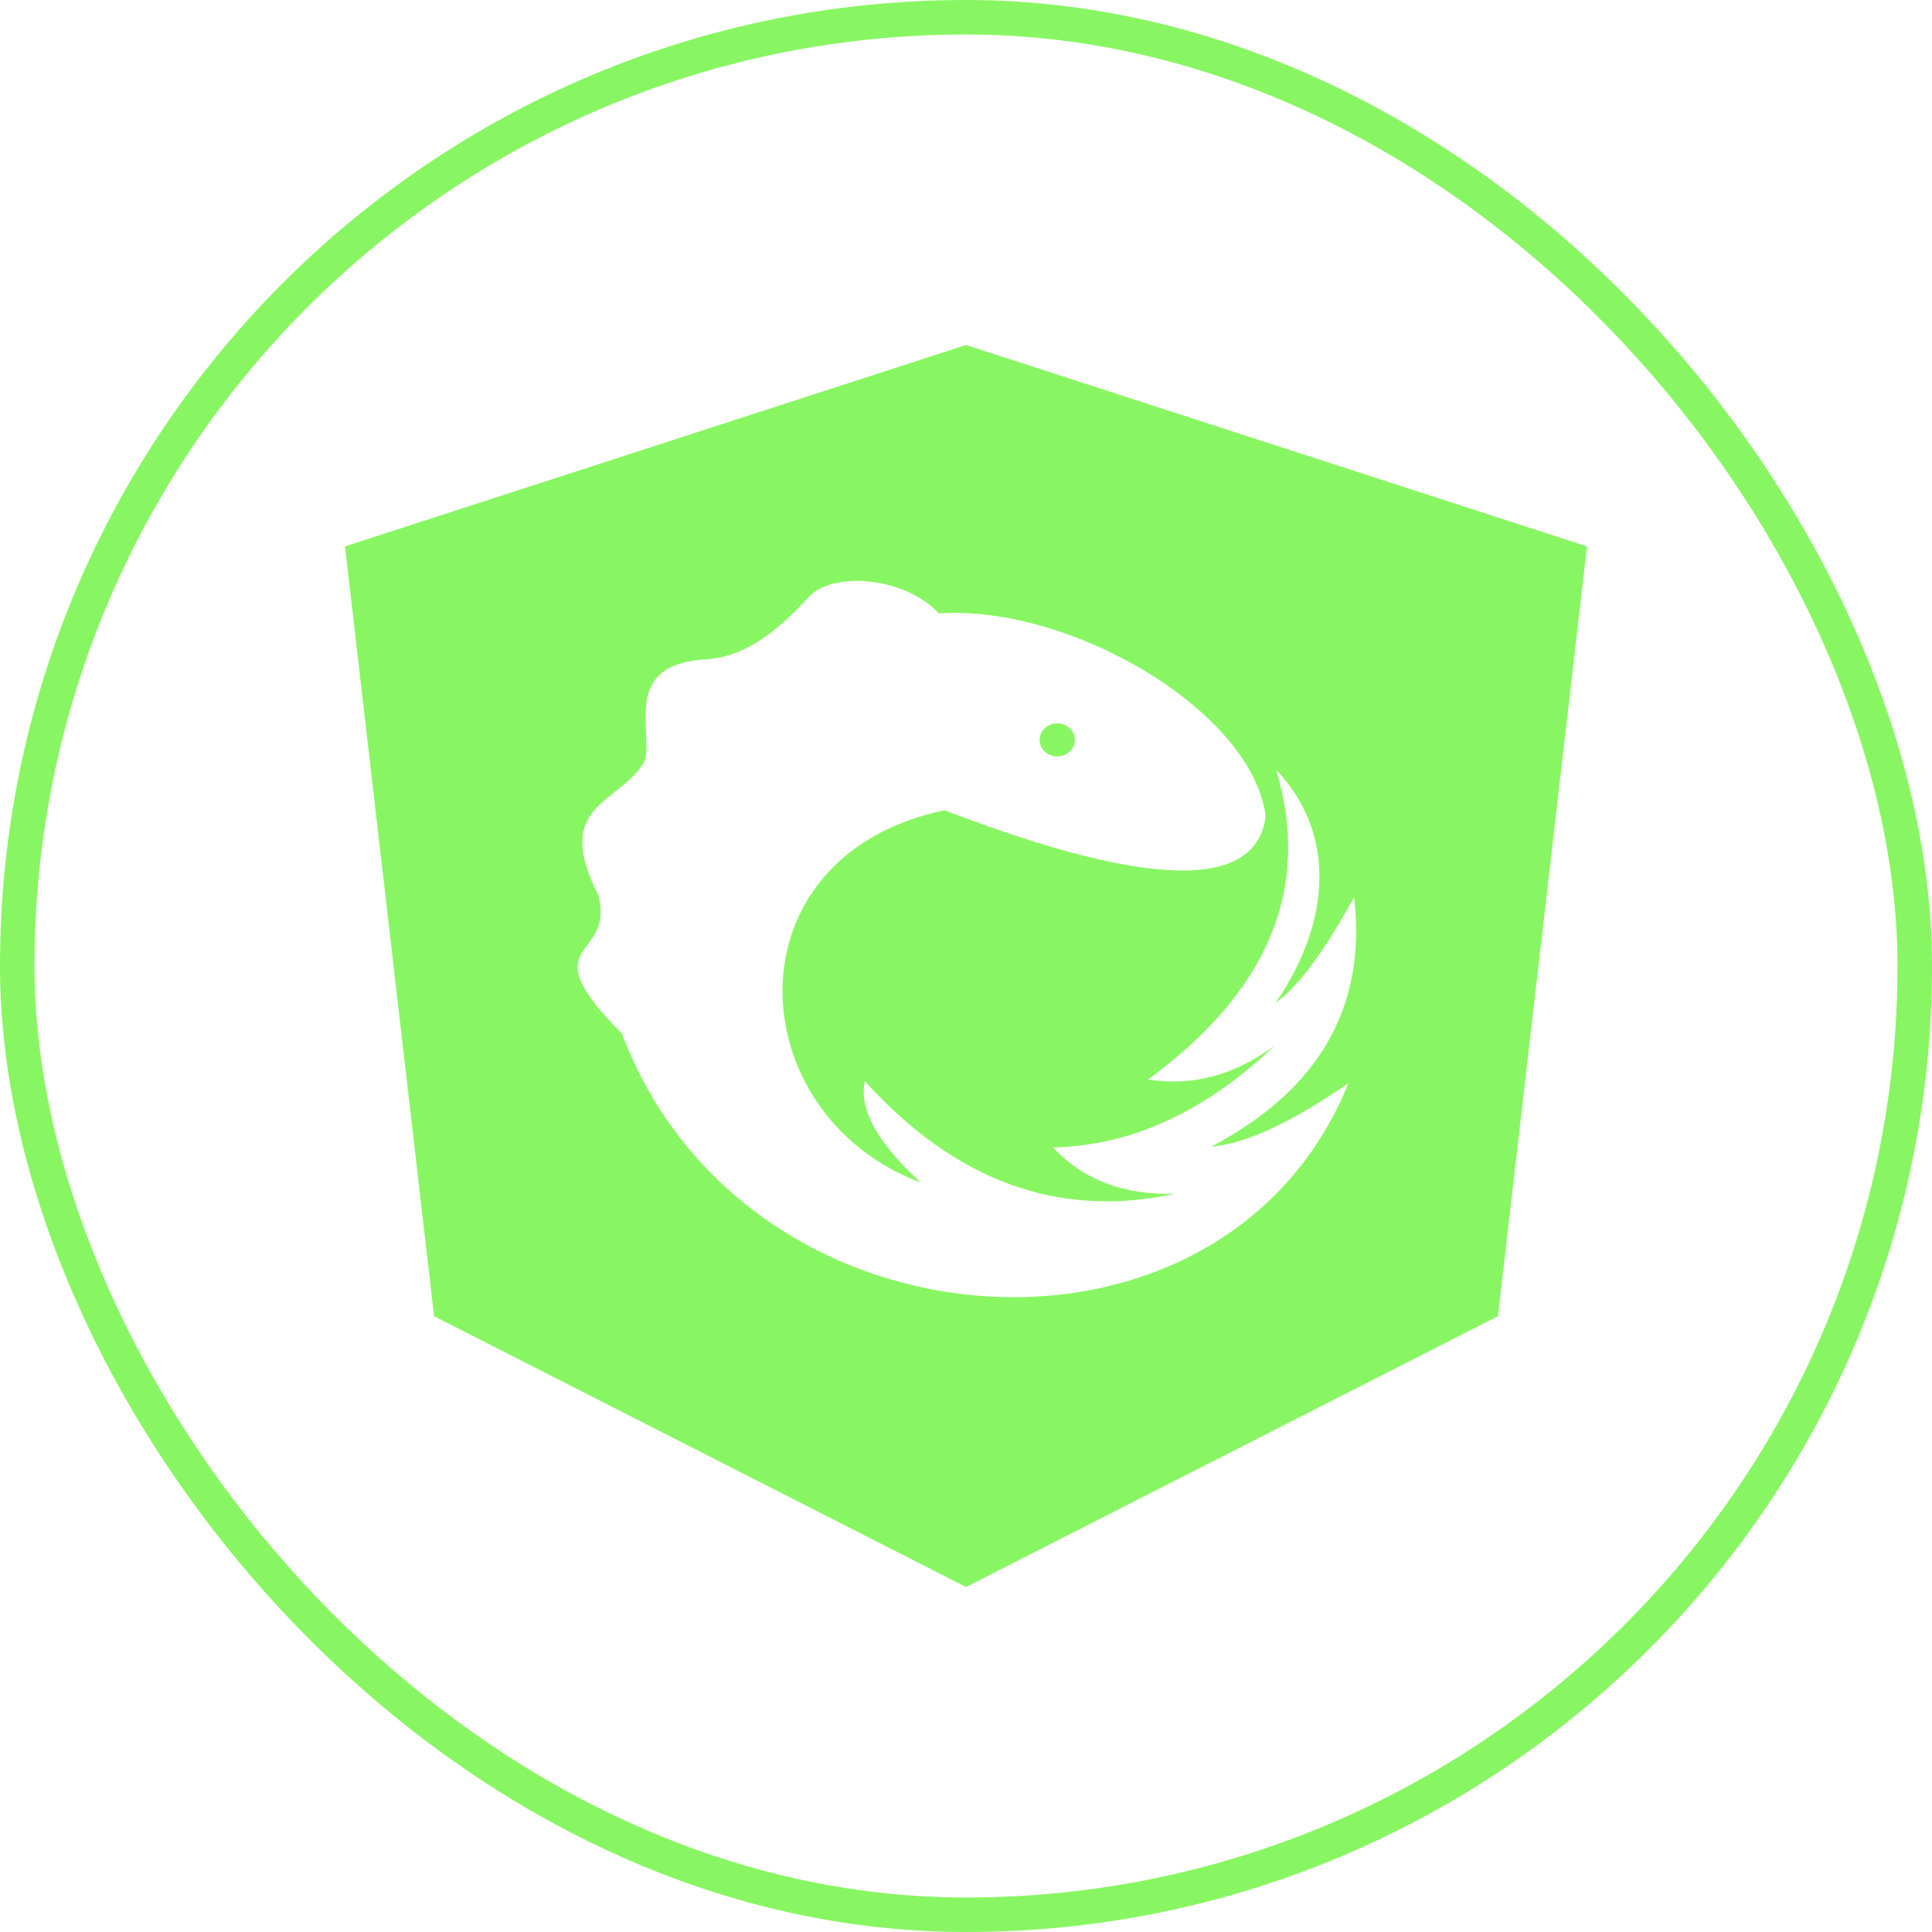
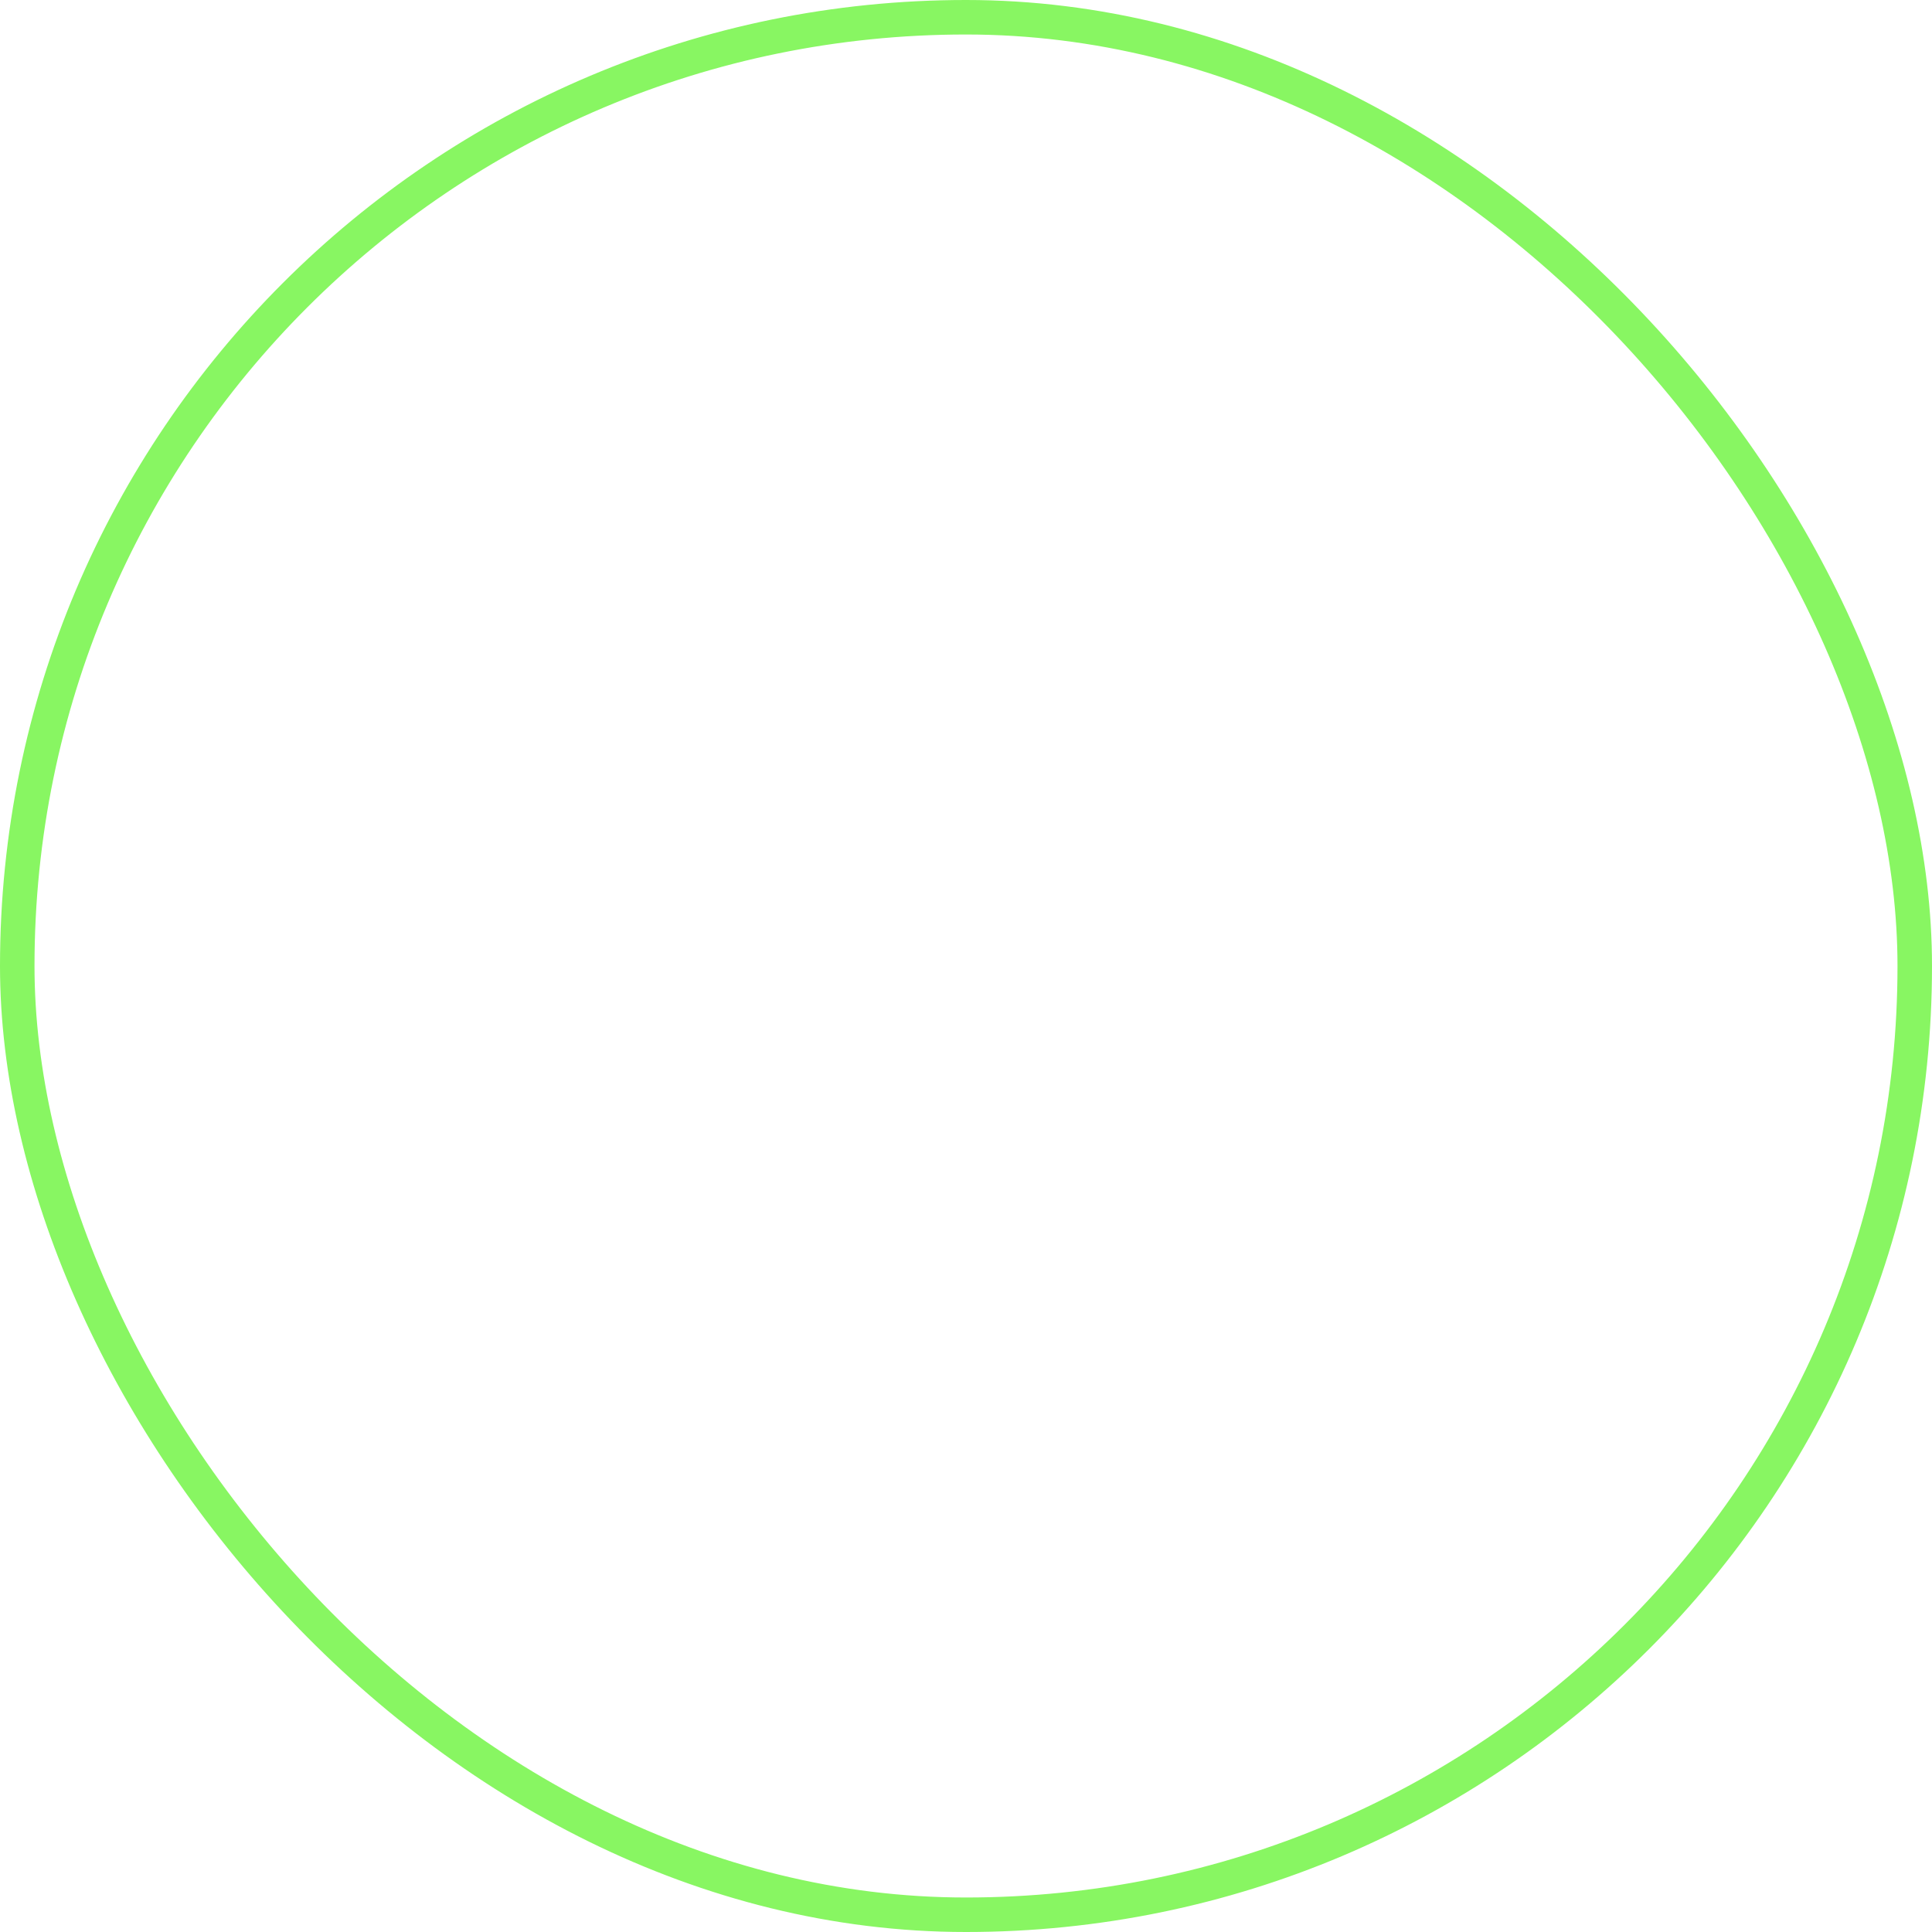
<svg xmlns="http://www.w3.org/2000/svg" width="28" height="28" viewBox="0 0 28 28" fill="none">
  <rect x="0.25" y="0.25" width="27.5" height="27.5" rx="13.75" stroke="#88F662" stroke-width="0.5" />
-   <path fill-rule="evenodd" clip-rule="evenodd" d="M14 23L21.709 19.075L23 7.919L14 5L5 7.919L6.291 19.075L14 23ZM10.17 9.56C10.501 9.539 10.974 9.475 11.717 8.656C12.065 8.272 13.115 8.357 13.607 8.89C15.503 8.759 18.142 10.294 18.344 11.828C18.207 12.907 16.653 12.879 13.688 11.743C10.516 12.409 10.716 16.157 13.346 17.139C12.714 16.56 12.444 16.073 12.535 15.67C13.851 17.123 15.35 17.666 17.03 17.3C16.289 17.324 15.703 17.102 15.261 16.63C16.397 16.604 17.468 16.113 18.477 15.151C17.895 15.583 17.285 15.747 16.64 15.644C18.388 14.363 19.006 12.865 18.495 11.157C19.34 12.037 19.325 13.309 18.489 14.534C18.817 14.296 19.196 13.783 19.625 13C19.81 14.587 19.122 15.793 17.555 16.618C18.055 16.575 18.72 16.268 19.544 15.696C17.735 20.17 10.79 19.699 9.015 14.982C7.646 13.605 8.927 13.935 8.671 12.973C8 11.652 8.959 11.664 9.333 11.049C9.495 10.673 8.978 9.657 10.17 9.56ZM15.579 10.723C15.579 10.54 15.365 10.424 15.194 10.516C15.024 10.608 15.024 10.838 15.194 10.93C15.365 11.022 15.579 10.906 15.579 10.723Z" fill="#88F662" />
</svg>